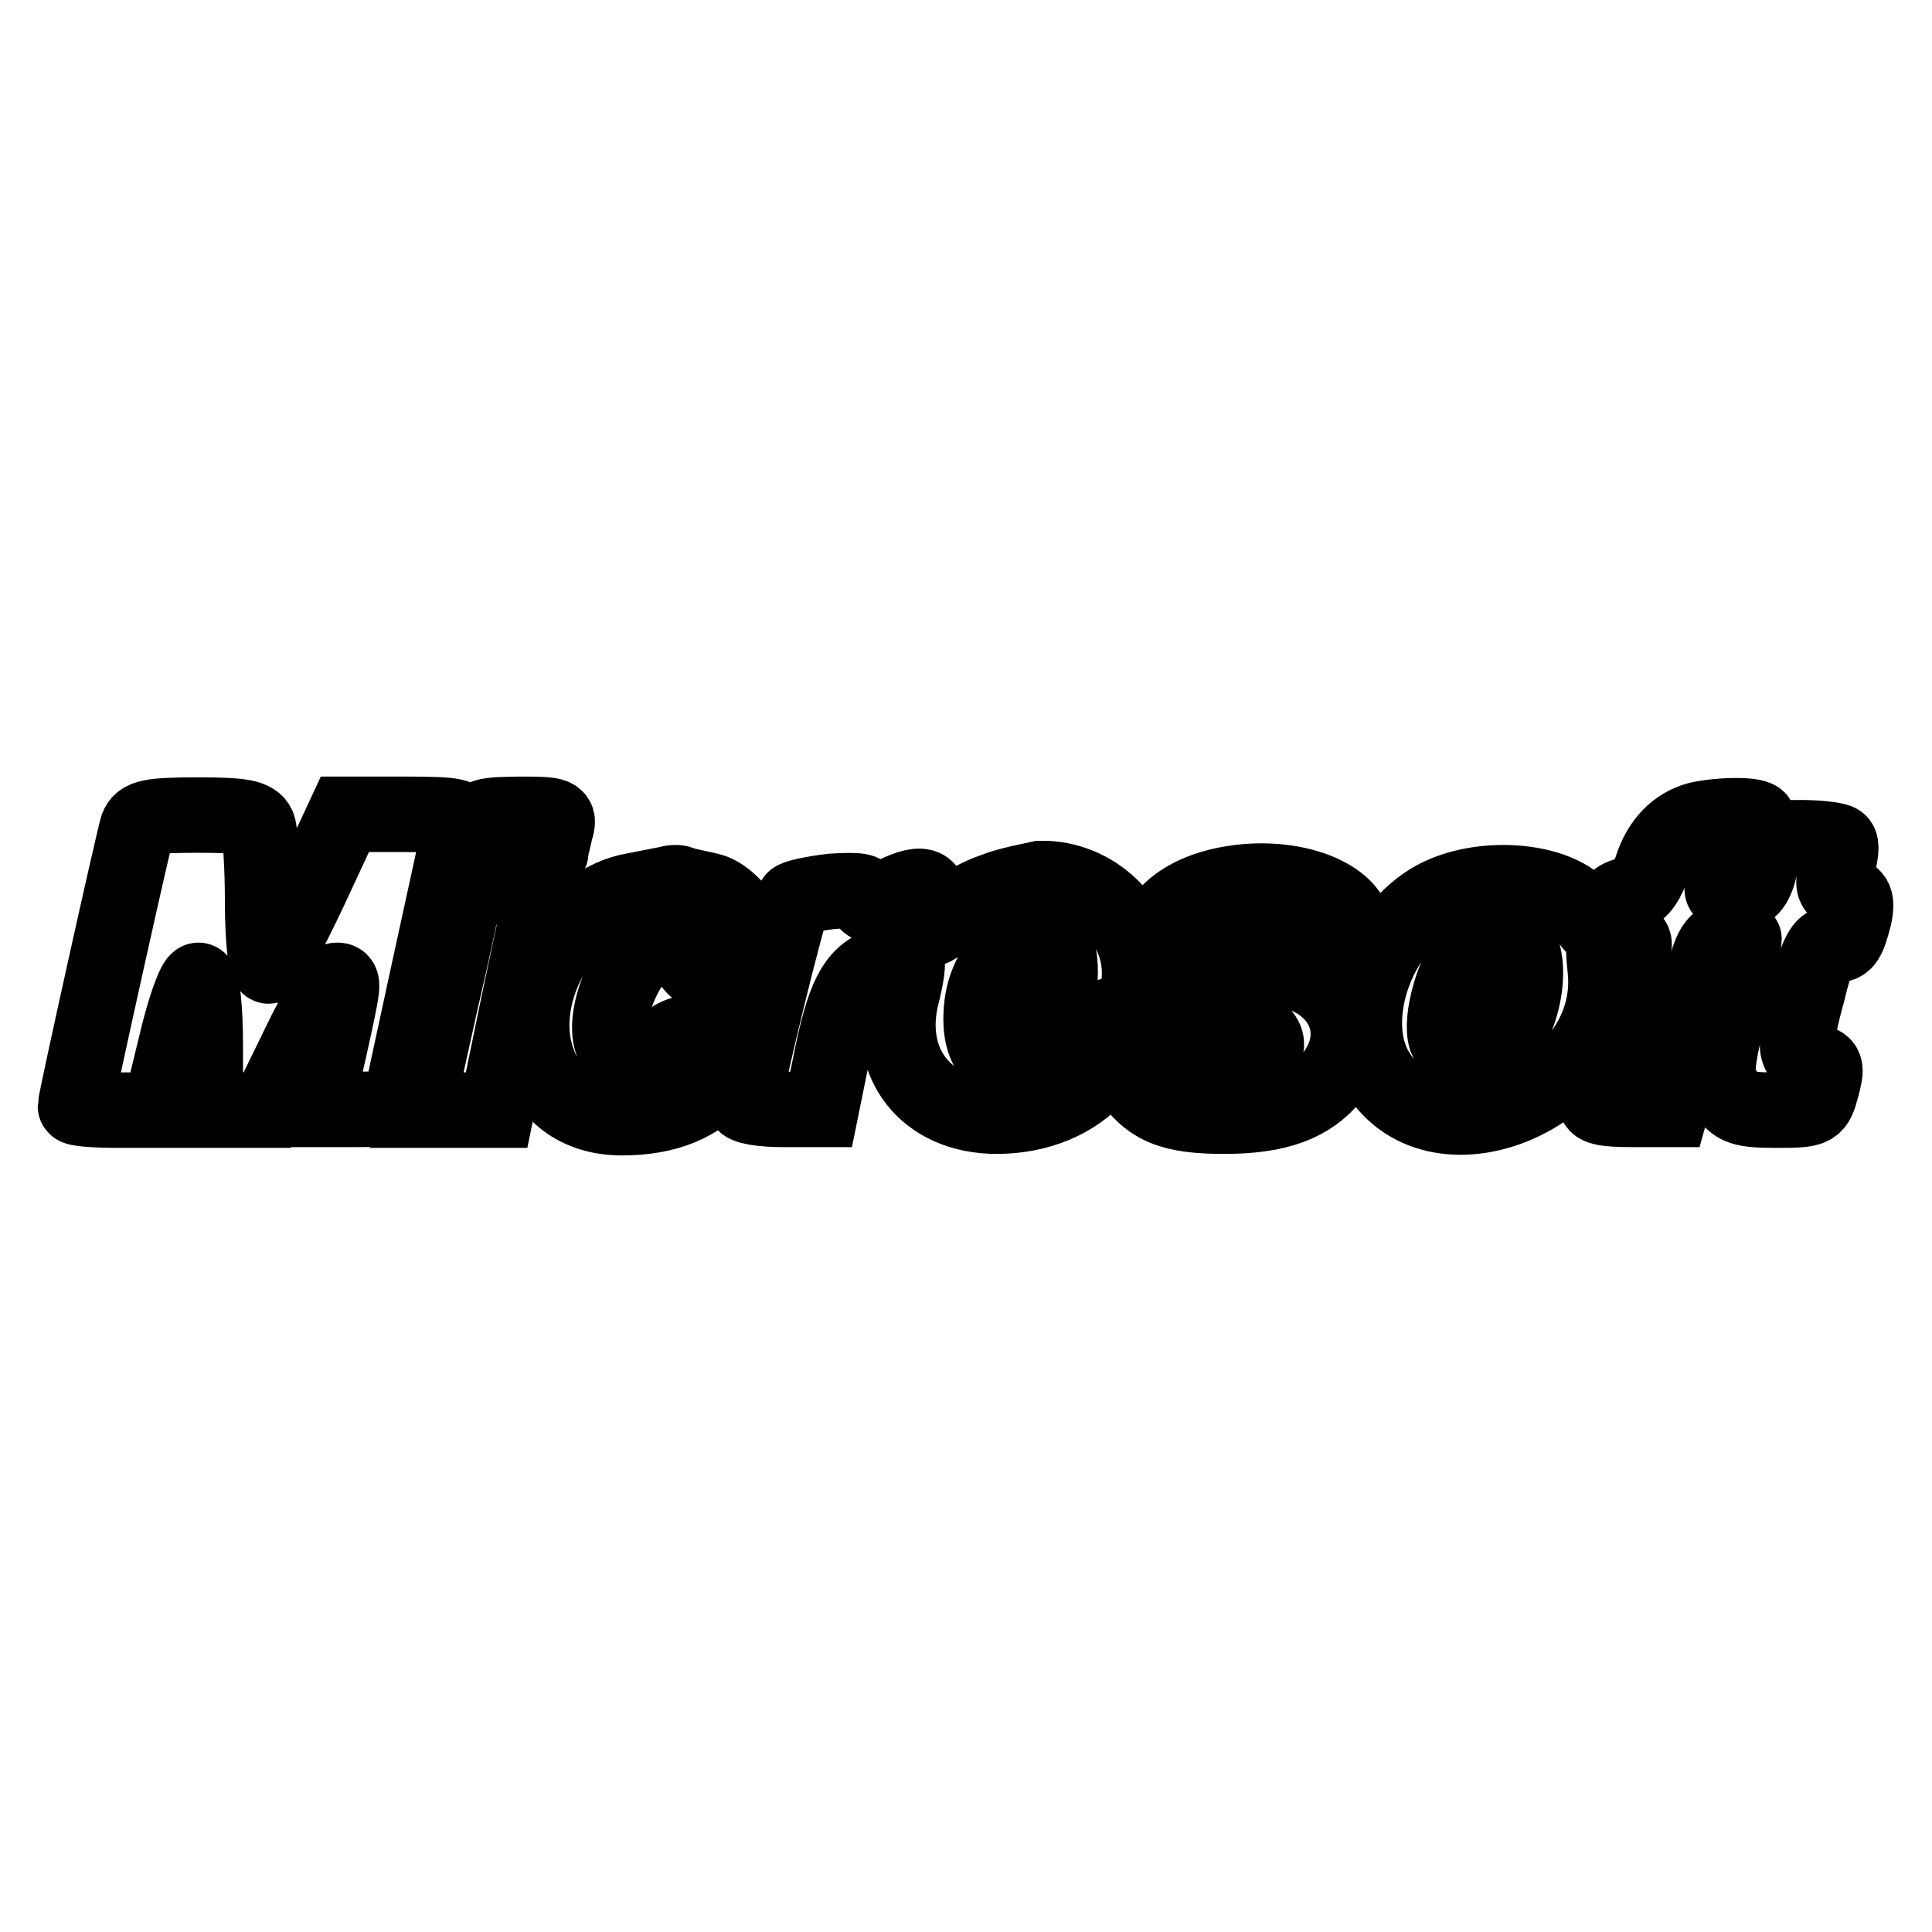
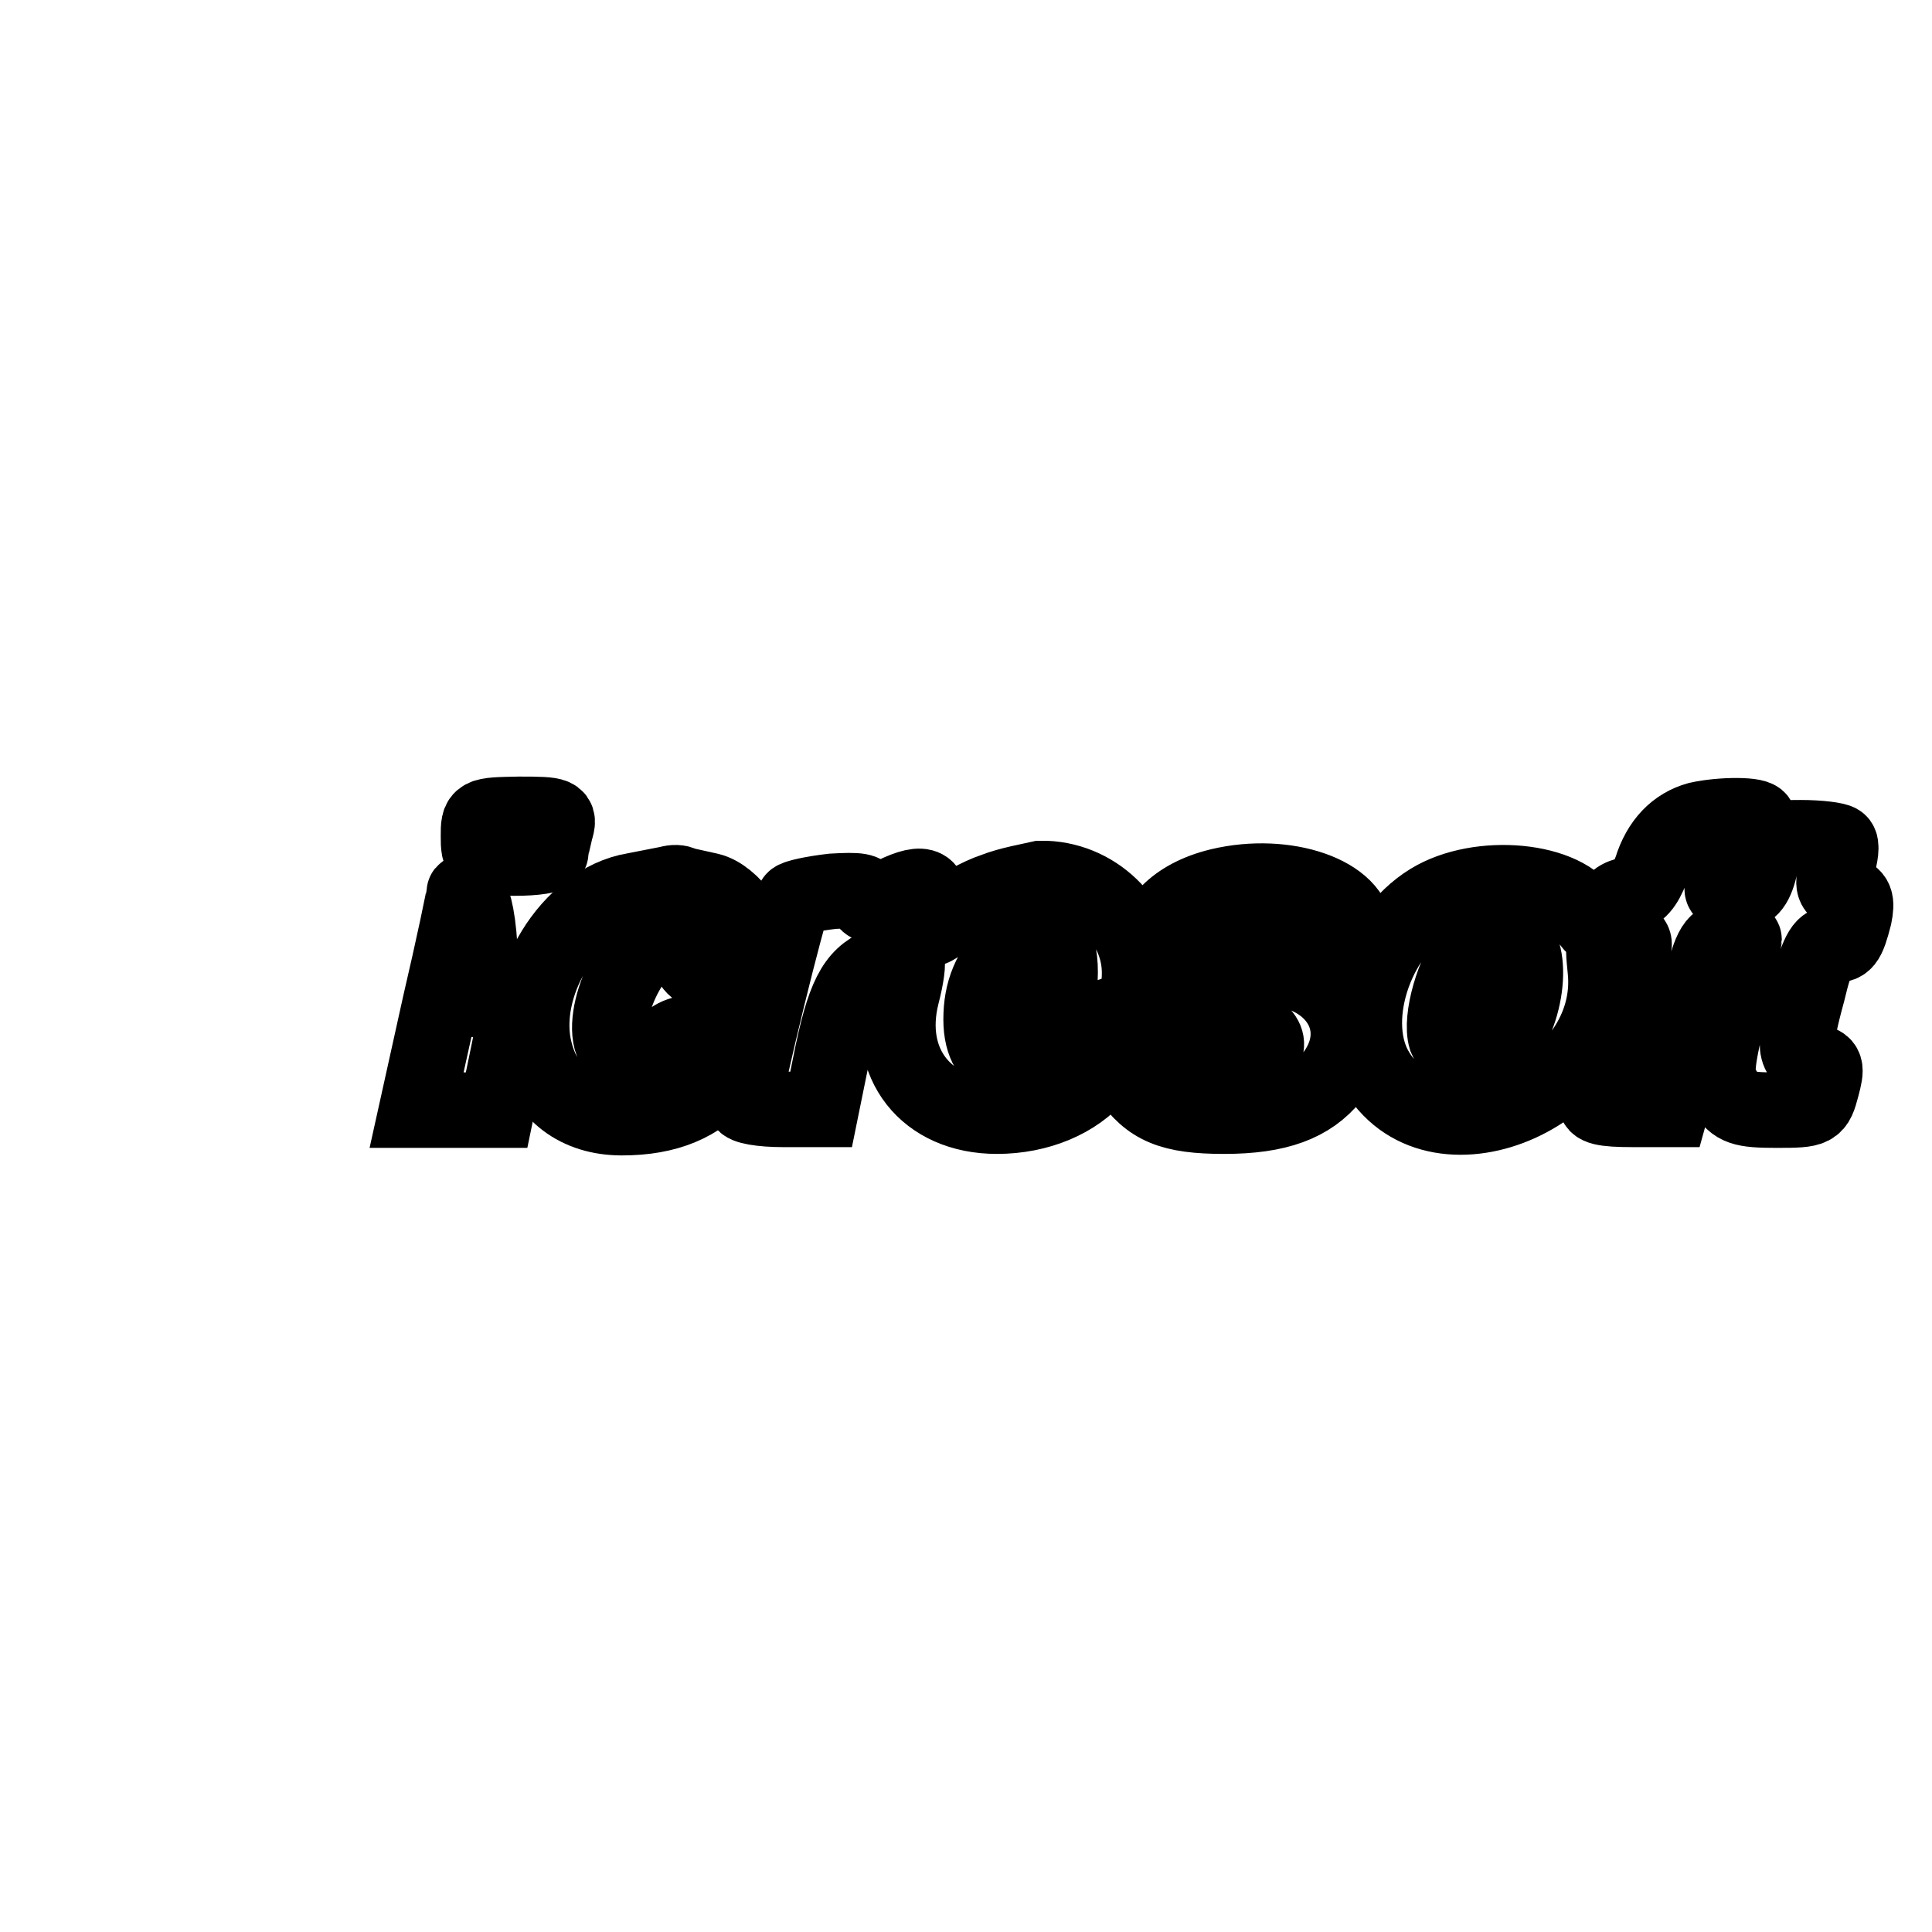
<svg xmlns="http://www.w3.org/2000/svg" version="1.1" x="0px" y="0px" viewBox="0 0 256 256" enable-background="new 0 0 256 256" xml:space="preserve">
  <g>
    <g>
-       <path stroke-width="10" fill-opacity="0" stroke="#000000" d="M18.2,109.6c-0.6,2-8.2,36.2-8.2,37c0,0.3,2.5,0.5,5.6,0.5h5.6l2.1-8.6c1.1-4.8,2.5-8.6,3-8.6  c0.5,0,0.9,3.8,0.9,8.6v8.6h4.1h4.1l4.2-8.6c2.3-4.8,4.6-8.6,5-8.6c1,0,1,0.2-1,9.2l-1.8,7.9h5.6c3.1,0,5.6-0.2,5.6-0.5  c0-0.4,6.6-30.6,8-37c0.4-1.4-0.5-1.6-7.5-1.6h-7.8L41,118c-2.6,5.5-5,10-5.4,10c-0.4,0-0.8-3.8-0.8-8.5s-0.3-9.2-0.6-10  c-0.5-1.2-2.1-1.5-8-1.5C19.9,108,18.7,108.3,18.2,109.6z" />
      <path stroke-width="10" fill-opacity="0" stroke="#000000" d="M63.4,110.8c0,2.8,0.1,2.9,4.8,2.9c2.7,0,4.8-0.3,4.8-0.8c0-0.4,0.3-1.6,0.6-2.9c0.6-2,0.4-2.1-4.8-2.1  C63.4,108,63.4,108,63.4,110.8z" />
      <path stroke-width="10" fill-opacity="0" stroke="#000000" d="M225,108.6c-2.9,0.8-5.1,3-6.2,6.6c-0.8,2.1-1.7,3.2-3.1,3.4c-1.3,0.2-2.2,1-2.4,2.4  c-0.4,2.7-1.7,2.9-3.1,0.4c-2.6-4.9-14.2-6-20.7-2c-7.5,4.6-11.1,16.2-7,22.7c8.2,13.2,32,2.4,30.2-13.7c-0.4-3.9-0.3-4.2,1.9-4.2  c1.7,0,2.2,0.4,1.8,1.6c-0.2,1-1.3,5.5-2.5,10.3c-1,4.8-2.2,9.2-2.4,9.7c-0.3,0.9,1,1.2,4.8,1.2h5.1l1-3.6c0.5-1.9,1.6-7,2.7-11.2  c1.4-6.6,2-7.6,3.9-7.9c1.1-0.2,2.1-0.1,2.1,0.2c0,0.2-0.9,4.3-2,9.2c-1.8,8-1.9,8.8-0.5,11c1.3,2.1,2.3,2.4,6.8,2.4  c5.1,0,5.2-0.1,6-3.1c0.7-2.6,0.6-3-1-3.3c-2.7-0.5-2.9-1.9-0.9-9.2c1.2-5.1,2.1-6.6,3.2-6.4c1.7,0.3,2.1-0.2,3-3.7  c0.4-2,0.2-2.7-1.3-3.1s-1.7-1-1-3.3c0.5-1.6,0.7-3.1,0.3-3.4c-0.3-0.3-2.6-0.6-5.1-0.6c-4.4,0-4.5,0.1-5.3,3.5  c-0.6,2.7-1.3,3.7-3,3.9c-1.1,0.2-2.1-0.1-2.1-0.6c0-2,1.2-4,2.4-4c1,0,2.3-2.7,2.4-5.1C233.1,107.9,228.1,107.9,225,108.6z  M200.3,124c3.2,2.1,2,11.1-2.1,15.2c-1.8,1.8-2.7,2.1-4.1,1.2c-1-0.5-2.1-1.8-2.5-2.8c-0.8-2.6,1-8.9,3.4-11.9  C197,123.1,198.4,122.8,200.3,124z" />
      <path stroke-width="10" fill-opacity="0" stroke="#000000" d="M88.6,117.1c-0.5,0.1-2.6,0.5-4.6,0.9c-8.5,1.4-15.4,12.7-13.1,21.4c1.4,5.5,5.6,8.7,11.5,8.7  c6,0,10.3-1.8,13.5-5.6c3.8-4.6,3.4-5.8-2-5.8c-3.4,0-4.8,0.5-5.7,1.9c-1.5,2.5-5.5,2.5-6.9,0c-2.1-4,2.8-14.3,6.8-14.3  c1,0,2.3,1,3,2.4c0.9,2,1.7,2.4,5.2,2.4c3.6,0,4.1-0.3,4.1-2.2c0-3.4-3.4-8.2-6.4-8.9c-1.4-0.3-3.1-0.7-3.6-0.8  C90.1,116.9,89.2,116.9,88.6,117.1z" />
      <path stroke-width="10" fill-opacity="0" stroke="#000000" d="M131.7,118c-2.1,0.7-4.7,2.2-5.8,3.2c-3,2.8-3.7,2.5-3-0.9c0.8-3.3-0.8-3.7-5.2-1.4  c-2.4,1.2-2.9,1.2-2.9,0.1c0-1-1-1.1-4.5-0.9c-2.6,0.3-4.9,0.8-5.1,1.1c-0.6,0.6-6.6,25.1-6.6,26.9c0,0.5,2.3,0.9,5.1,0.9h5.1  l1.2-5.9c1.8-9.1,3.2-11.7,6.6-13.2c1.6-0.7,3.2-1,3.5-0.8c0.3,0.3,0,2.4-0.6,4.7c-2.3,9.1,3.2,16.1,12.6,16.1  c5.5,0,10.5-2.1,13.4-5.6l2.1-2.6l1.9,2.9c2.8,4.1,5.7,5.3,12.7,5.3c7.1,0,11.4-1.6,14.3-5.2c4.7-5.9,1.4-13-6.6-14.3  c-2.3-0.4-5-1-5.8-1.6c-2.6-1.2-2.1-3.5,0.9-4.2c1.9-0.5,2.9-0.2,4.2,1.3c1.2,1.6,2.7,2.1,6,2.1c4,0,4.4-0.2,4.4-2.3  c0-5.2-9.2-8.4-18-6.3c-12,2.9-12,14.3,0,17.2c5.4,1.3,7.3,3.1,5.6,5.2c-1.7,2.1-6.4,1.8-7.8-0.5c-1-1.6-2.3-1.9-8.6-1.9  c-7.4,0-9.9-1.2-4.8-2.5c3.9-1,5-2.2,5-6c0-6.8-6-12.6-13.1-12.5C136.6,116.7,133.7,117.2,131.7,118z M139.4,124.4  c1.7,1.7,1.3,8.5-0.6,12.1c-3.3,6.3-8.8,5.3-8.8-1.4c0-3.7,1.1-6.5,4.1-9.7C136.4,122.9,137.7,122.7,139.4,124.4z" />
-       <path stroke-width="10" fill-opacity="0" stroke="#000000" d="M61.5,118.3c0,0.4-1.4,7.1-3.2,14.8l-3.1,14h5.3h5.3l2.7-13.1c1.5-7.2,3-13.9,3.1-14.9  c0.5-1.4-0.2-1.6-4.8-1.6C63.9,117.5,61.5,117.9,61.5,118.3z" />
+       <path stroke-width="10" fill-opacity="0" stroke="#000000" d="M61.5,118.3c0,0.4-1.4,7.1-3.2,14.8l-3.1,14h5.3h5.3l2.7-13.1c0.5-1.4-0.2-1.6-4.8-1.6C63.9,117.5,61.5,117.9,61.5,118.3z" />
    </g>
  </g>
</svg>